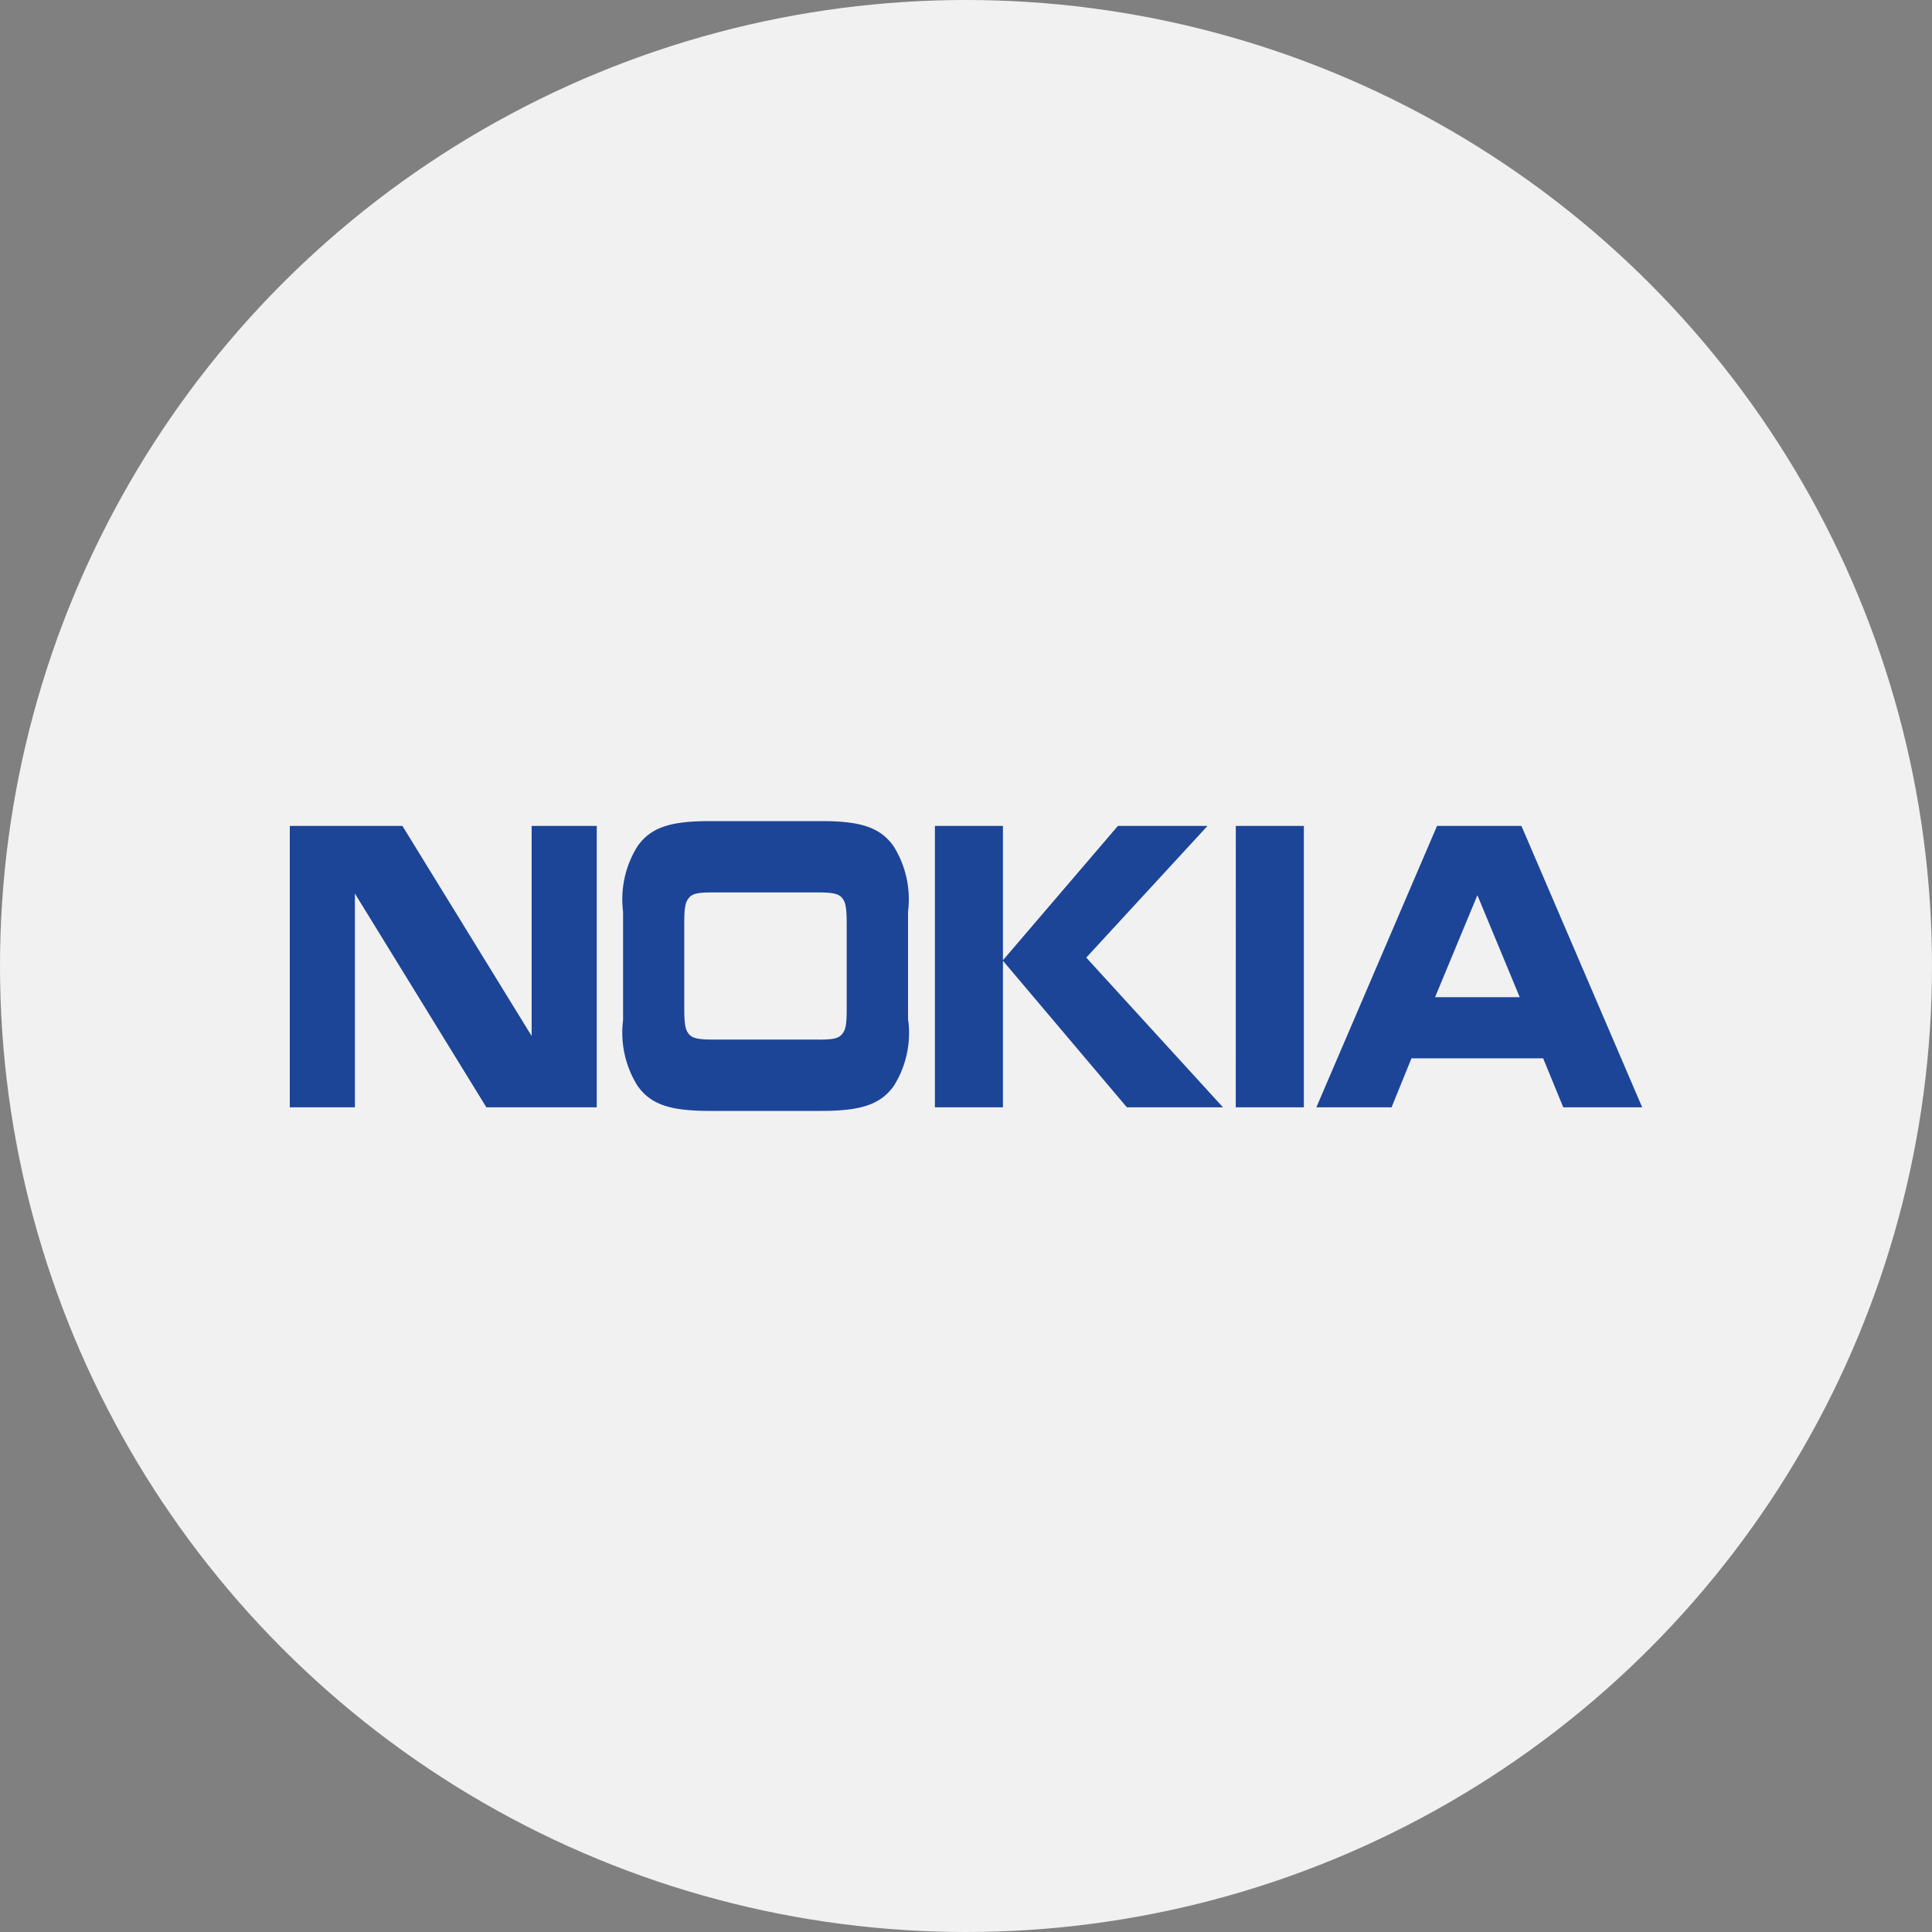
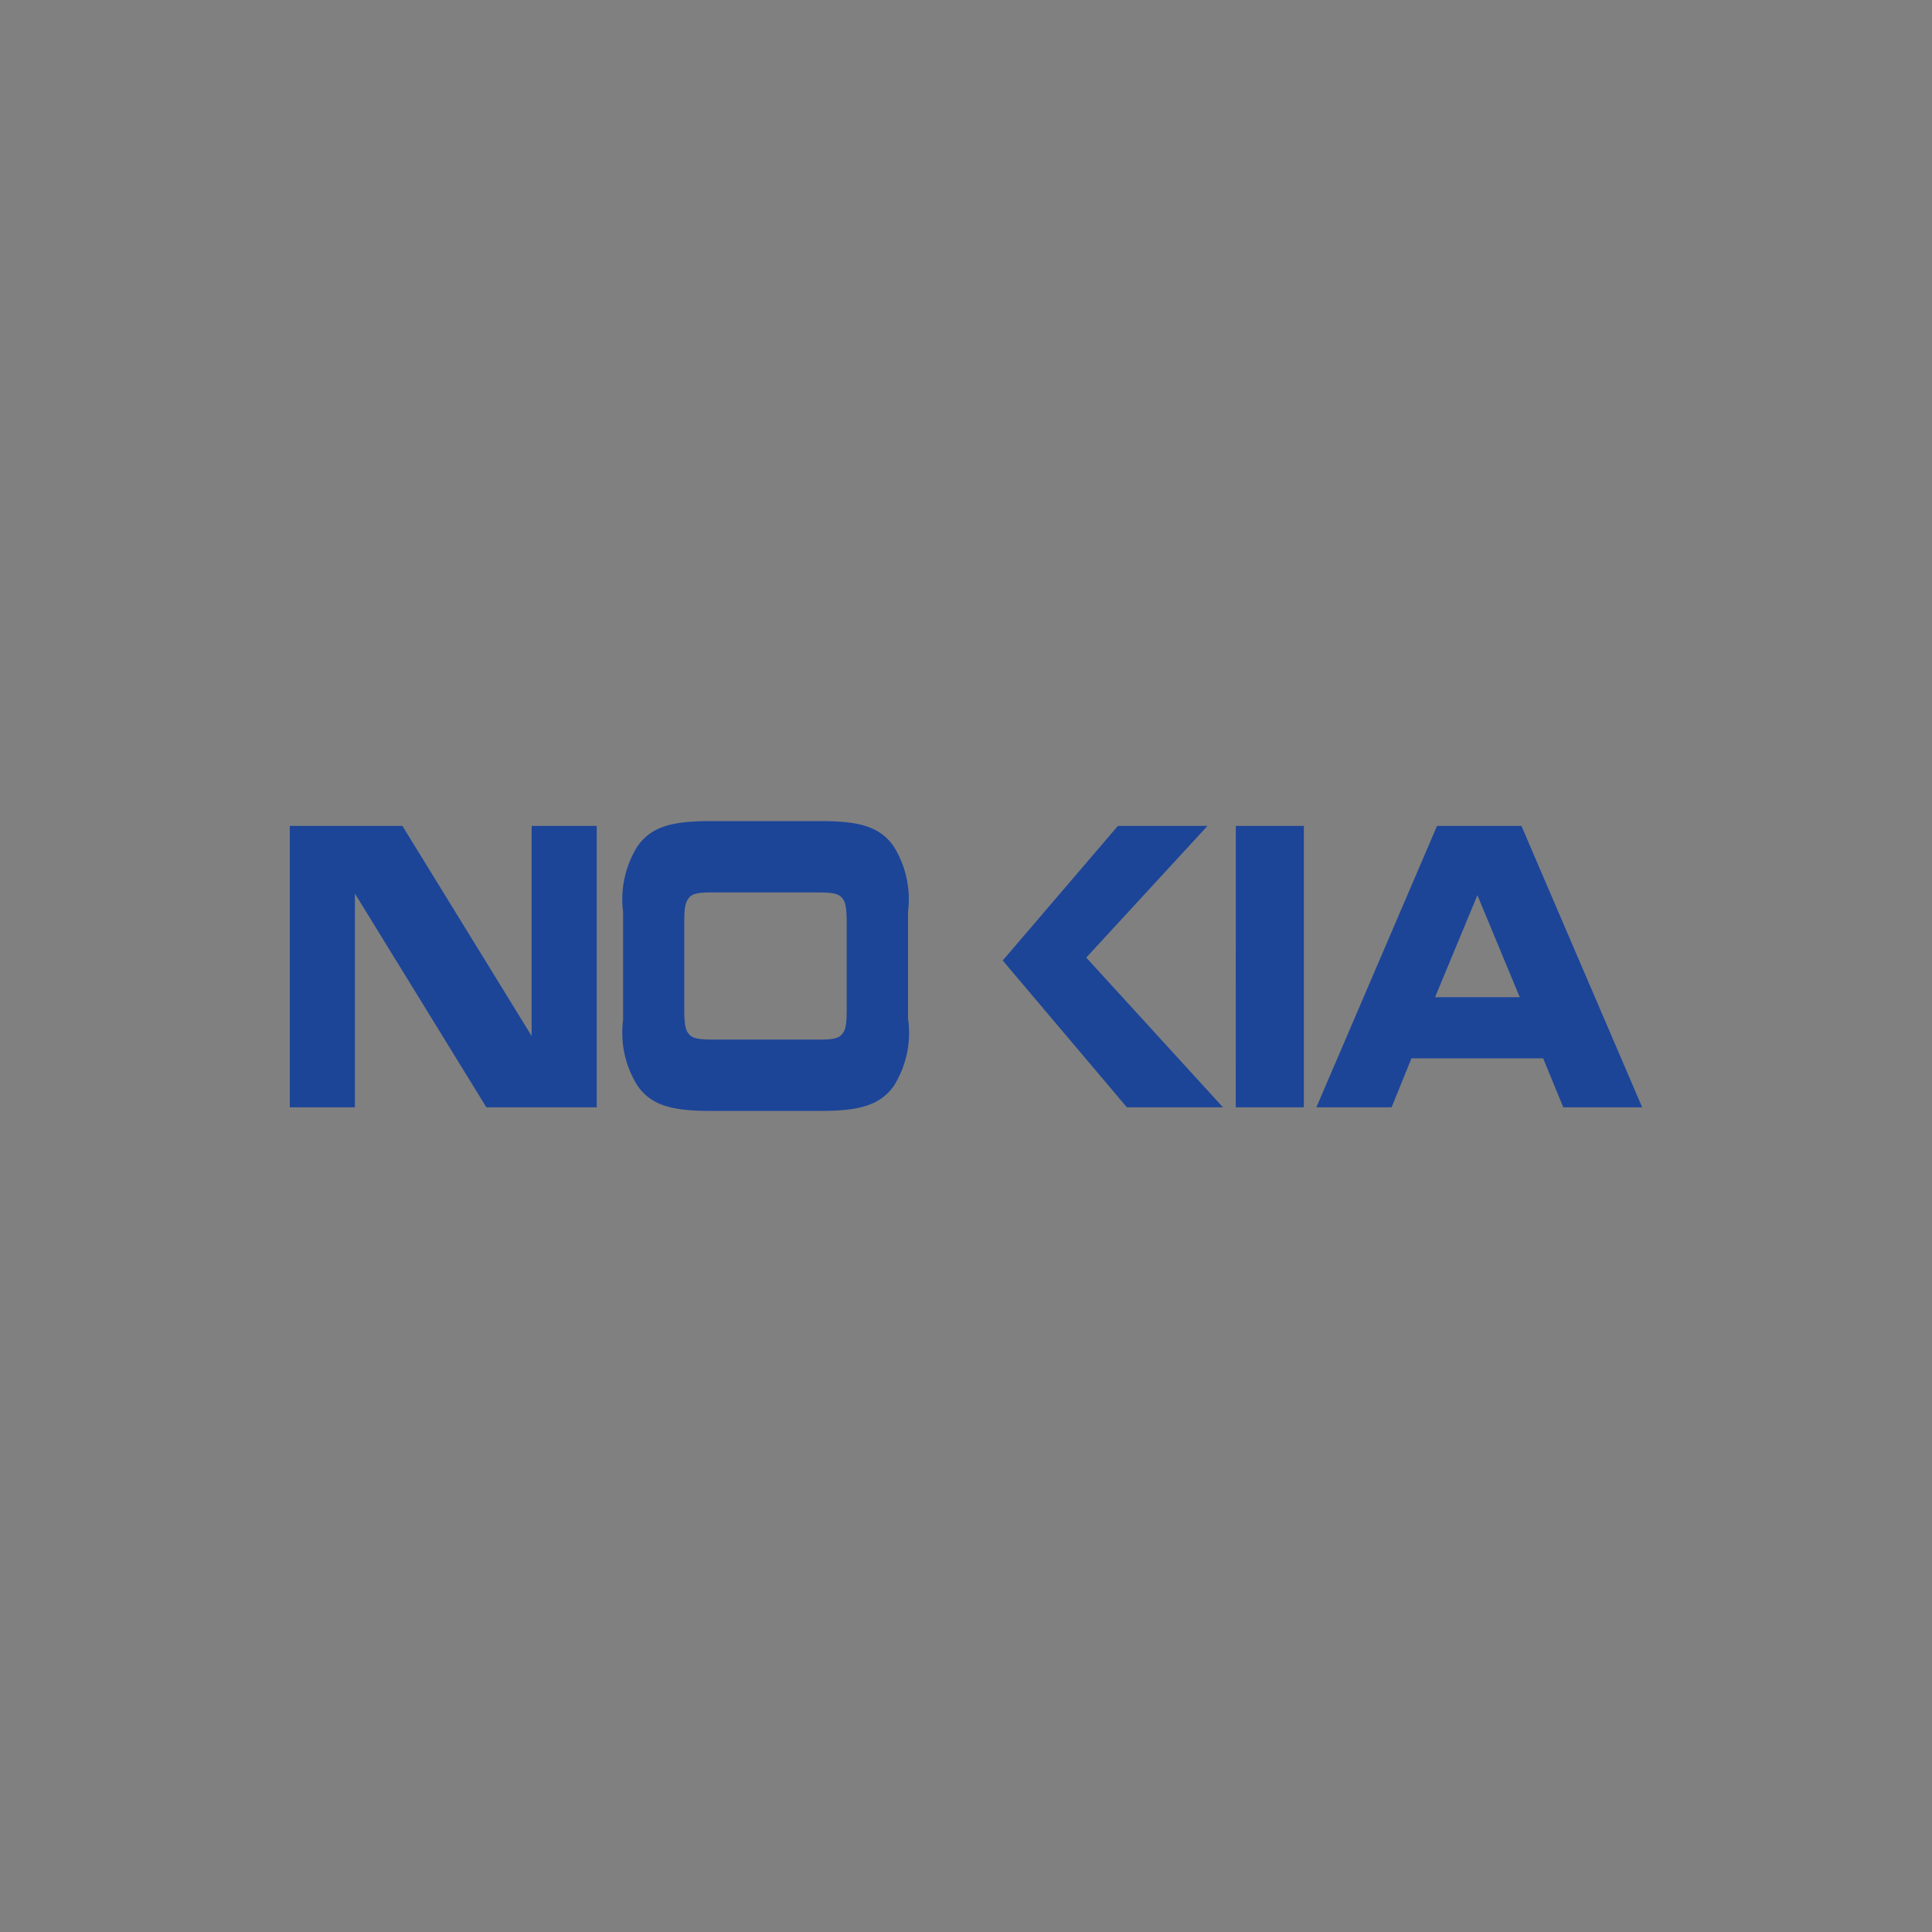
<svg xmlns="http://www.w3.org/2000/svg" width="40" height="40" viewBox="0 0 40 40">
  <rect x="0" y="0" width="40" height="40" fill="#808080" stroke="none" />
  <g transform="translate(-29 -139)">
-     <circle data-name="Ellipse 227" cx="20" cy="20" r="20" transform="translate(29 139)" fill="#f1f1f1" />
-     <path d="M36.348 161.926H35V156.1h2.332l2.675 4.349V156.1h1.348v5.826H39.07l-2.722-4.426v4.426m11.457-1.8a2.069 2.069 0 0 1-.3 1.358c-.285.396-.705.516-1.505.516h-2.3c-.8 0-1.219-.12-1.5-.519a2.069 2.069 0 0 1-.3-1.358v-2.247a2.069 2.069 0 0 1 .3-1.357c.282-.399.7-.519 1.5-.519H46c.8 0 1.218.12 1.5.519a2.069 2.069 0 0 1 .3 1.357v2.248m-1.86.4c.308 0 .416-.023.49-.109s.1-.182.1-.525v-1.779c0-.343-.03-.445-.1-.525s-.182-.109-.49-.109h-2.183c-.308 0-.417.023-.49.109s-.1.182-.1.525v1.778c0 .343.03.445.1.525s.182.109.49.109h2.189m3.819-4.423v5.826h-1.409V156.1h1.409m2.38 0H54l-2.51 2.726 2.831 3.1h-1.99l-2.571-3.04 2.385-2.786m2.441 0h1.409v5.826h-1.41m6.781 0l-.417-1.015h-2.726l-.412 1.015h-1.557l2.498-5.826H60.5l2.5 5.826h-1.634m-2.654-2.281h1.752l-.876-2.111-.876 2.111" fill="#1c4598" />
+     <path d="M36.348 161.926H35V156.1h2.332l2.675 4.349V156.1h1.348v5.826H39.07l-2.722-4.426v4.426m11.457-1.8a2.069 2.069 0 0 1-.3 1.358c-.285.396-.705.516-1.505.516h-2.3c-.8 0-1.219-.12-1.5-.519a2.069 2.069 0 0 1-.3-1.358v-2.247a2.069 2.069 0 0 1 .3-1.357c.282-.399.7-.519 1.5-.519H46c.8 0 1.218.12 1.5.519a2.069 2.069 0 0 1 .3 1.357v2.248m-1.86.4c.308 0 .416-.023.49-.109s.1-.182.1-.525v-1.779c0-.343-.03-.445-.1-.525s-.182-.109-.49-.109h-2.183c-.308 0-.417.023-.49.109s-.1.182-.1.525v1.778c0 .343.03.445.1.525s.182.109.49.109h2.189m3.819-4.423h-1.409V156.1h1.409m2.38 0H54l-2.51 2.726 2.831 3.1h-1.99l-2.571-3.04 2.385-2.786m2.441 0h1.409v5.826h-1.41m6.781 0l-.417-1.015h-2.726l-.412 1.015h-1.557l2.498-5.826H60.5l2.5 5.826h-1.634m-2.654-2.281h1.752l-.876-2.111-.876 2.111" fill="#1c4598" />
  </g>
</svg>